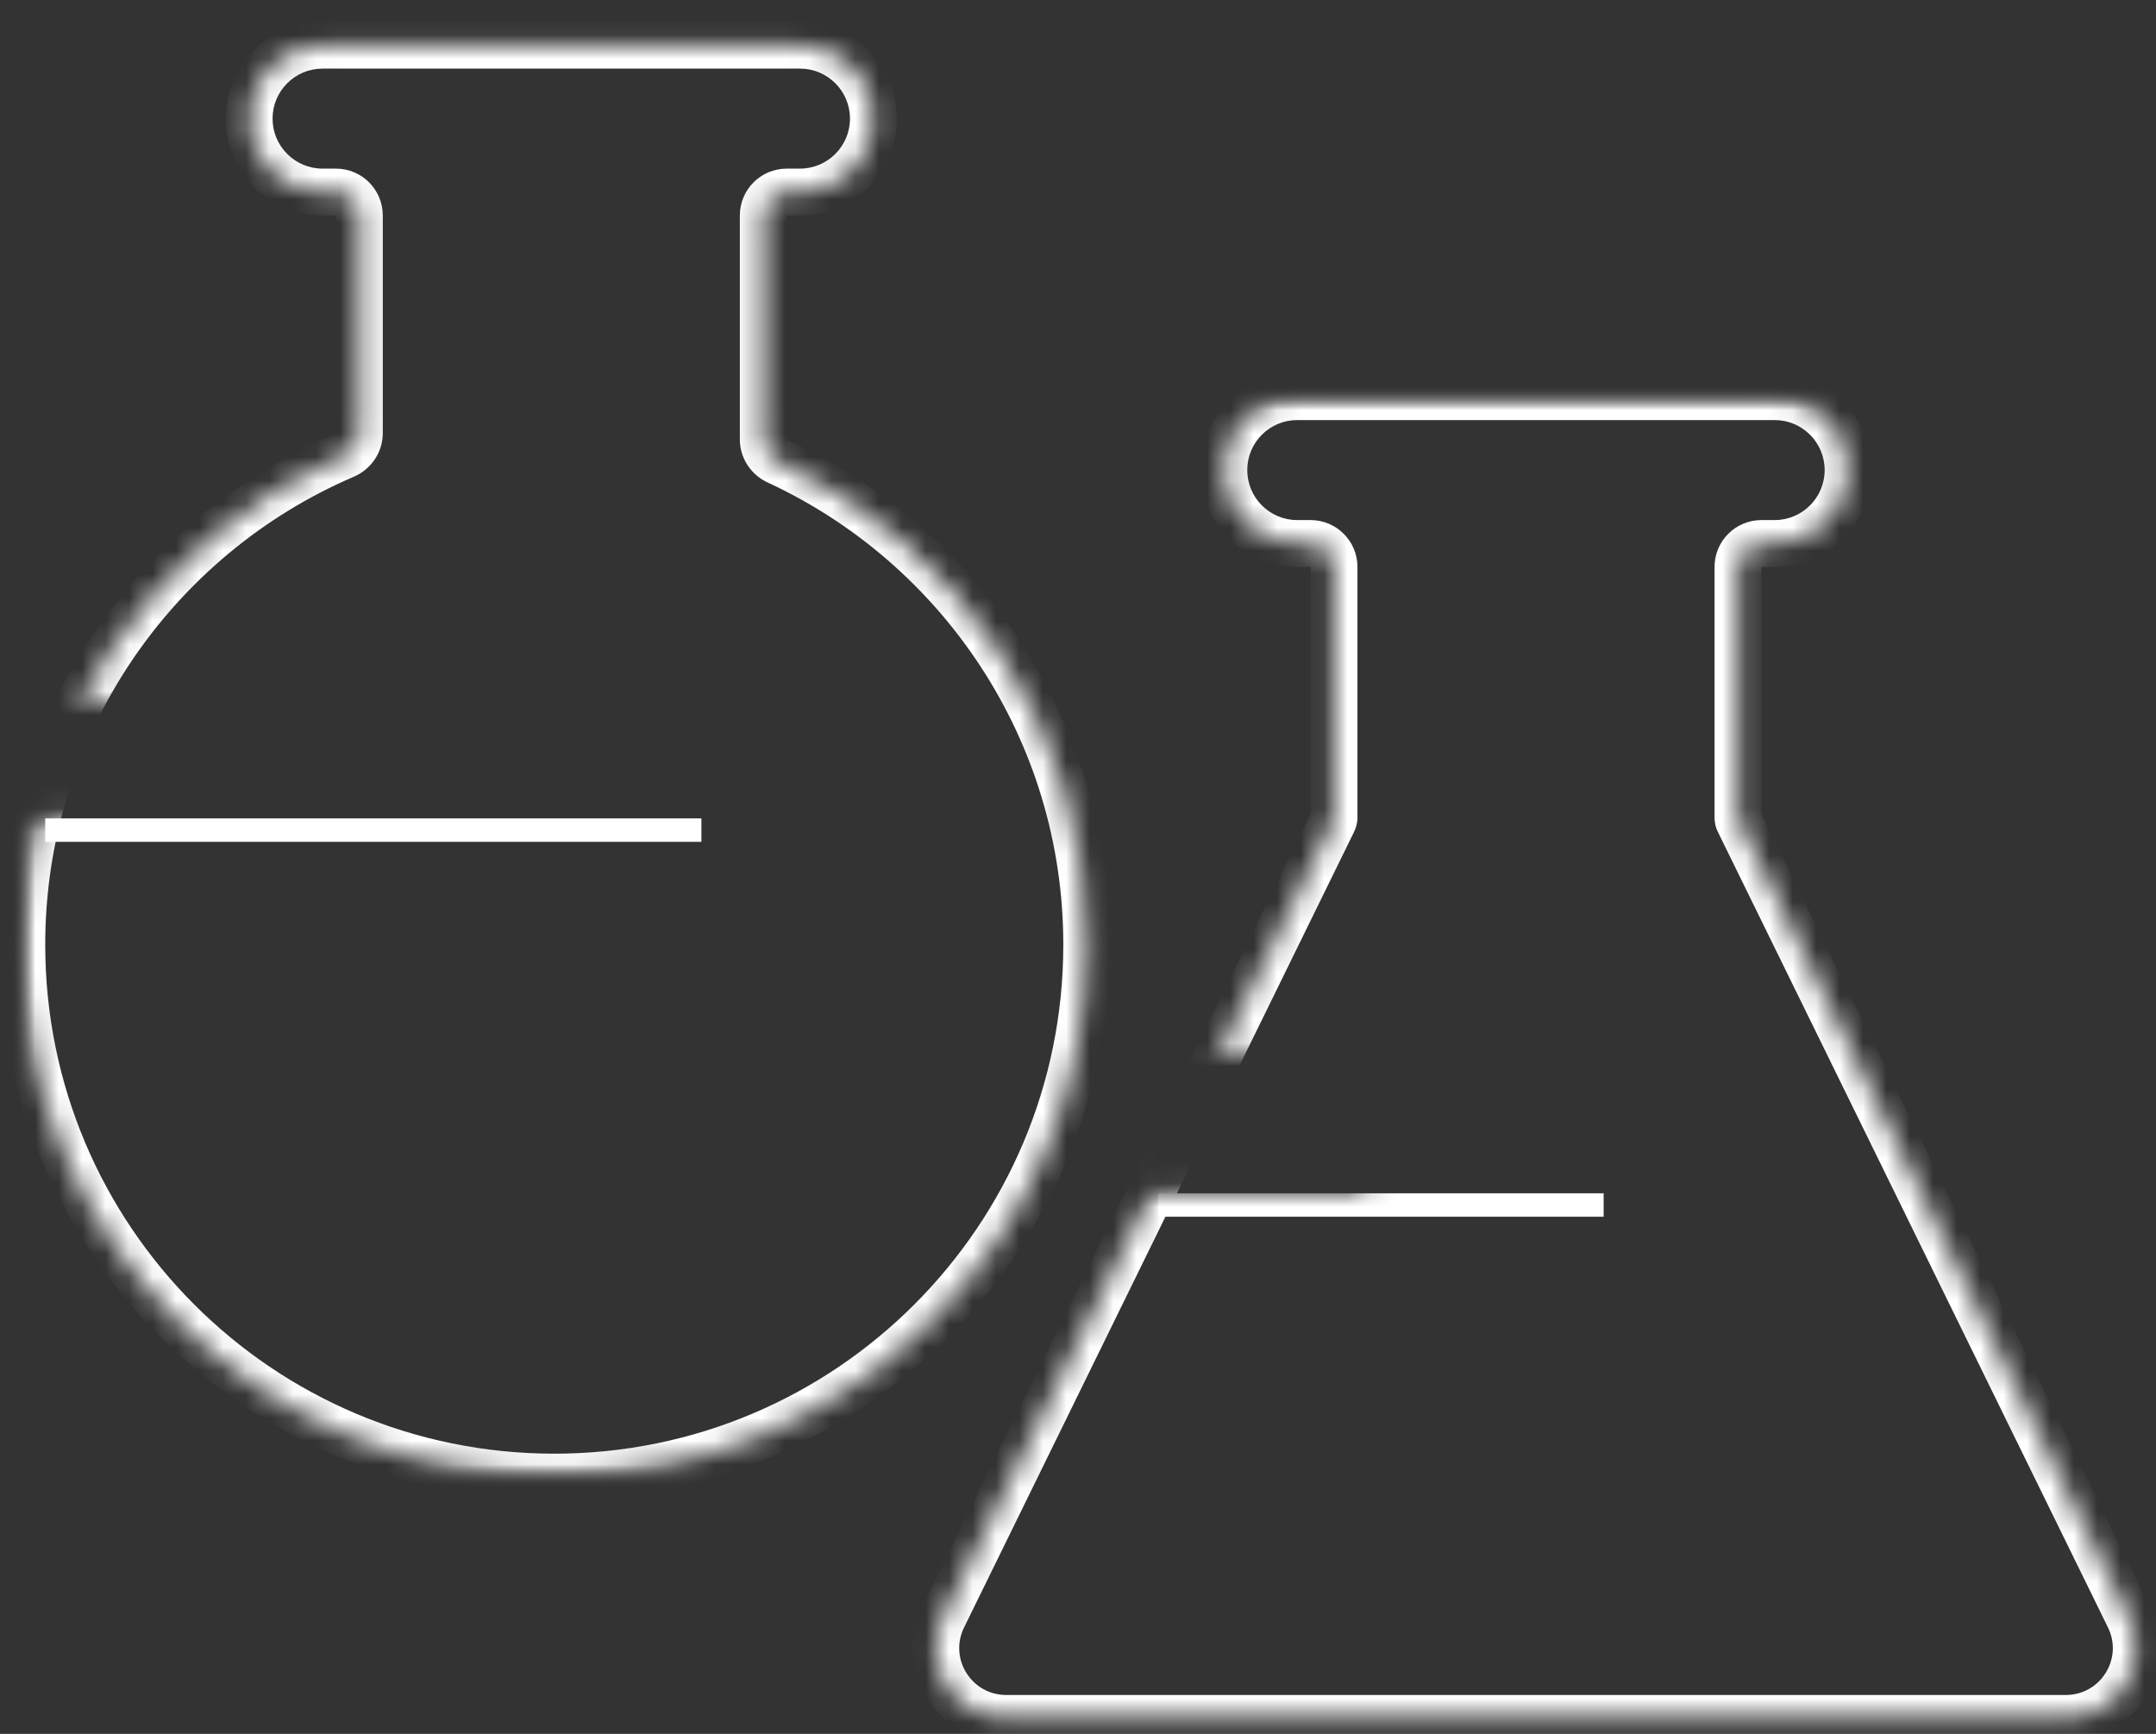
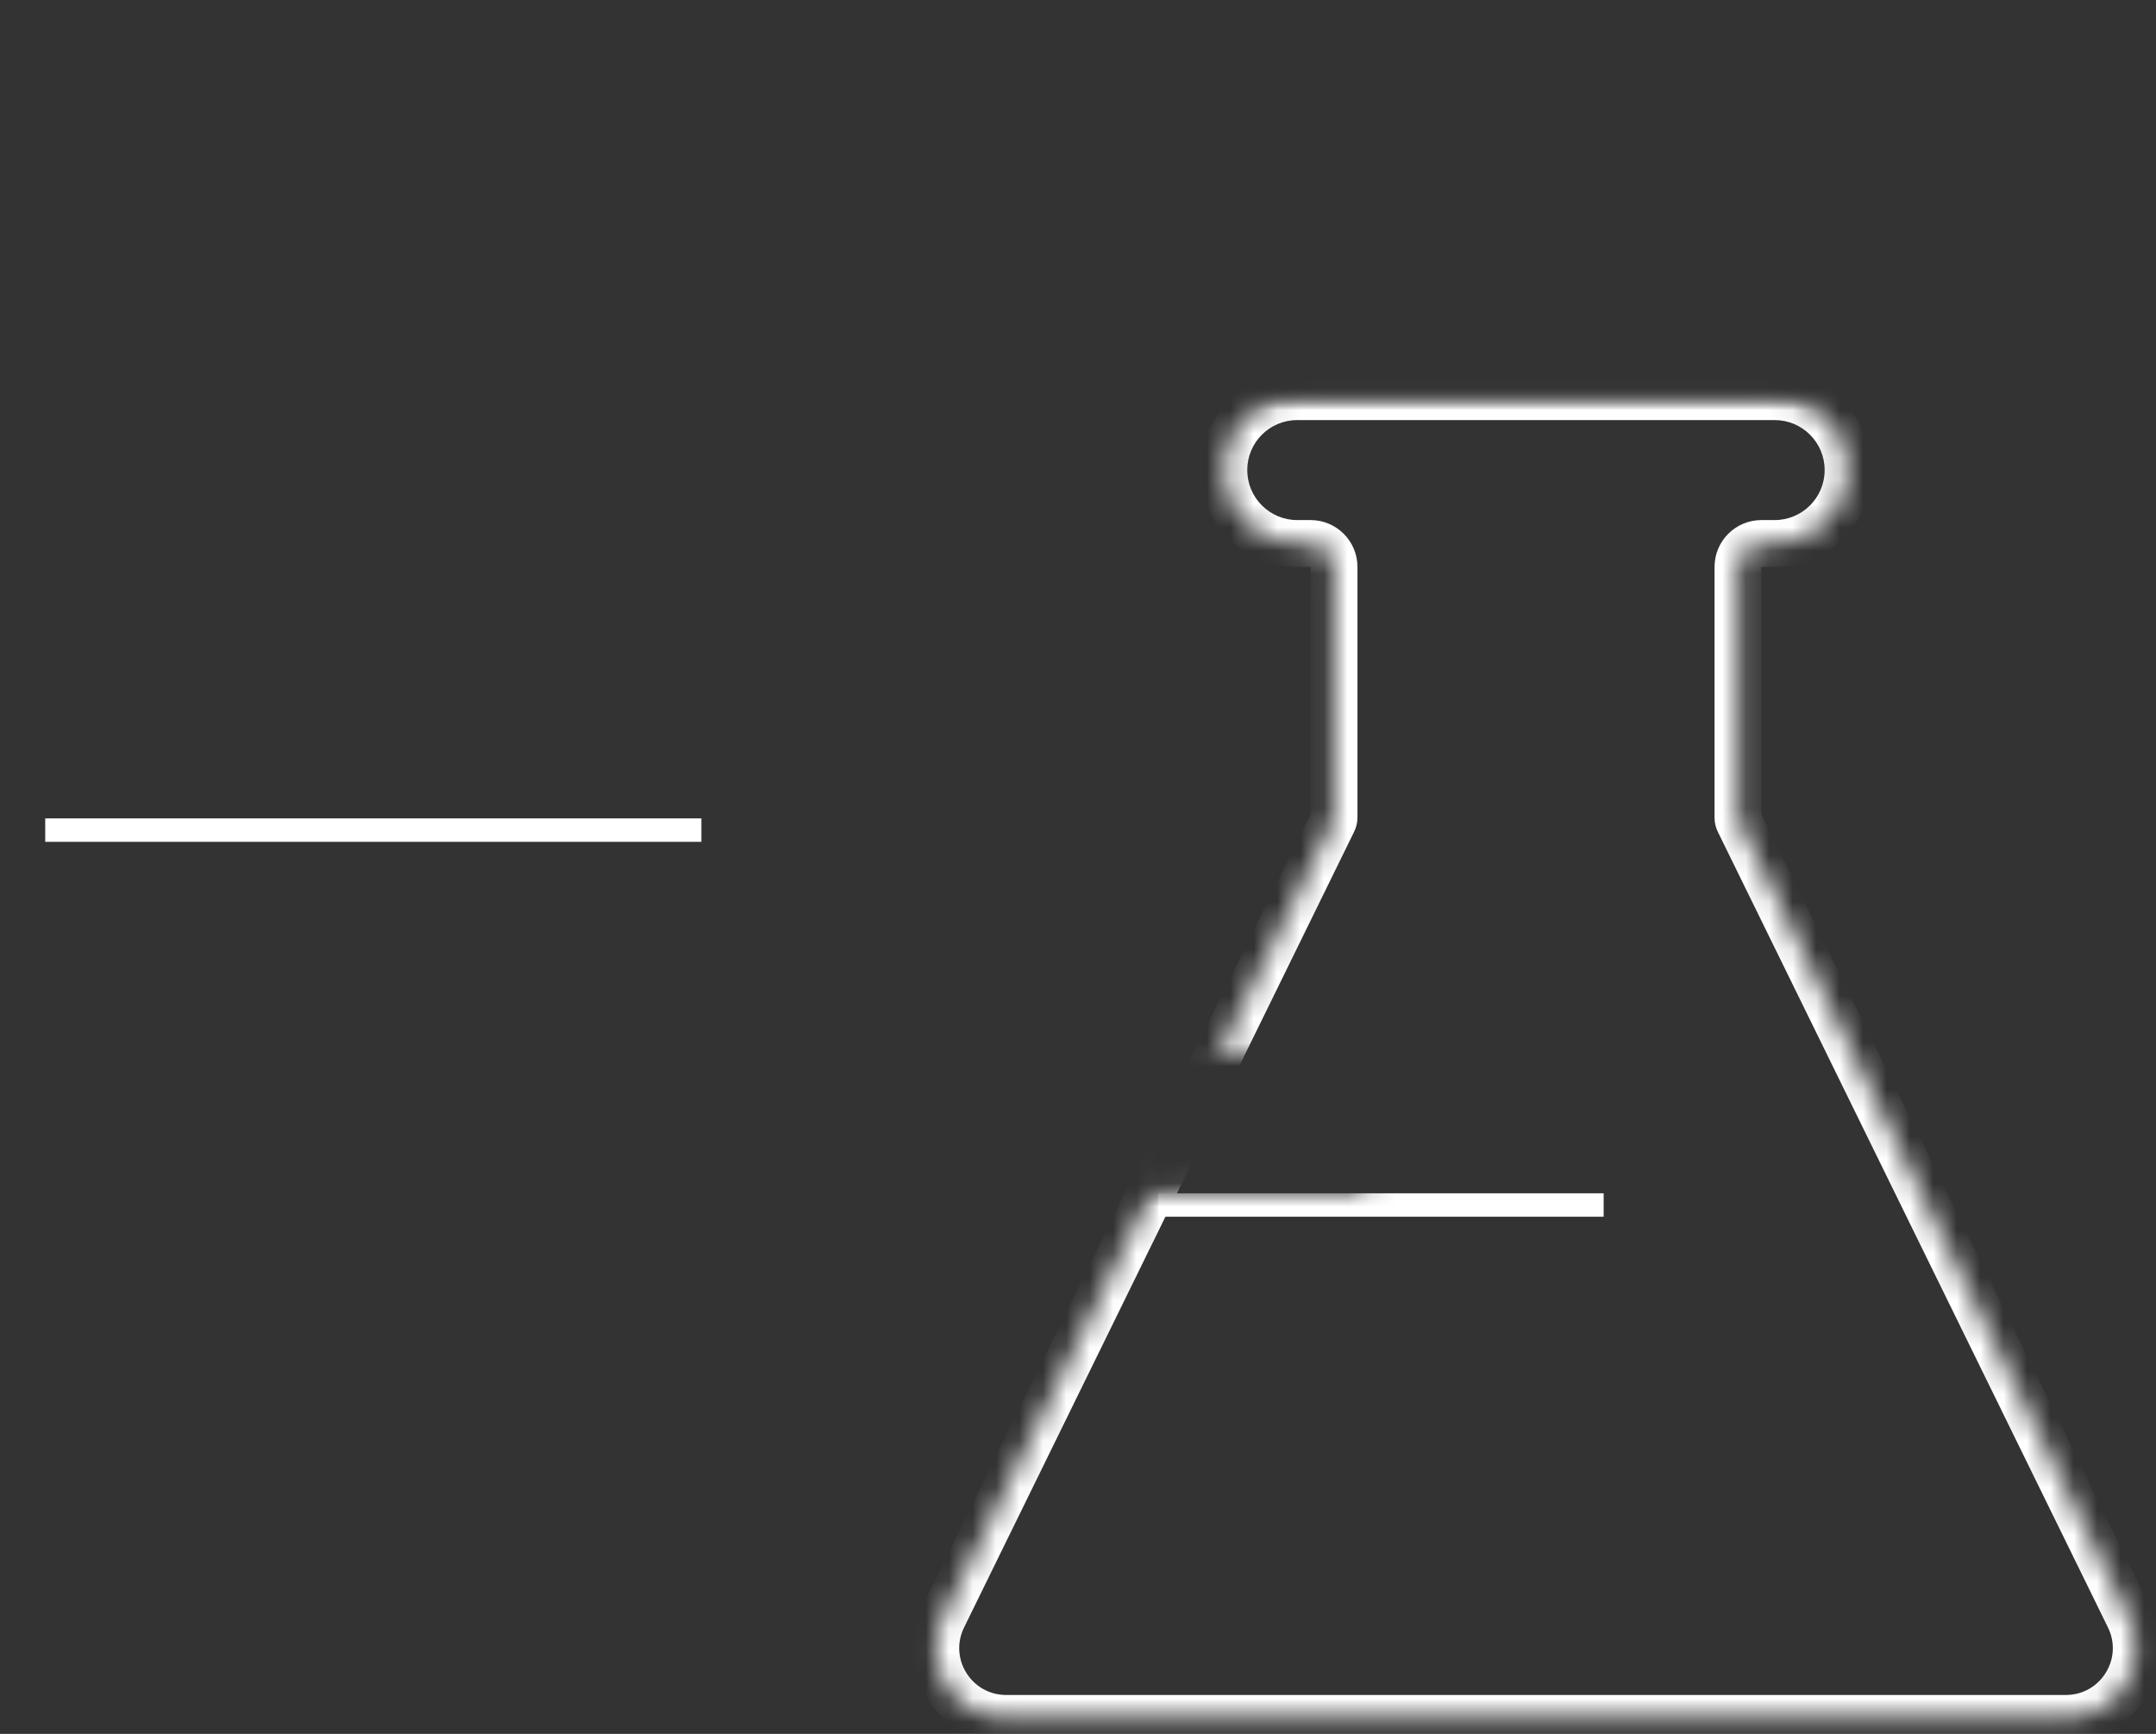
<svg xmlns="http://www.w3.org/2000/svg" width="92" height="74" viewBox="0 0 92 74" fill="none">
  <rect x="0" y="0" width="92" height="74" fill="#333333" stroke="none" />
  <mask id="mask0_1588_40340" style="mask-type:alpha" maskUnits="userSpaceOnUse" x="0" y="0" width="47" height="63">
    <path fill-rule="evenodd" clip-rule="evenodd" d="M46.93 0.928H0.93V29.928H6.93V34.928H0.93V62.928H46.93V0.928Z" fill="#D9D9D9" />
  </mask>
  <g mask="url(#mask0_1588_40340)">
    <mask id="path-2-inside-1_1588_40340" fill="white">
      <path fill-rule="evenodd" clip-rule="evenodd" d="M10.631 5.062C10.631 3.331 12.034 1.928 13.765 1.928H34.136C35.867 1.928 37.27 3.331 37.27 5.062C37.27 6.793 35.867 8.196 34.136 8.196H33.571C33.019 8.196 32.571 8.643 32.571 9.196V18.755C32.571 19.156 32.811 19.516 33.174 19.684C40.966 23.286 46.373 31.171 46.373 40.319C46.373 52.868 36.2 63.041 23.651 63.041C11.102 63.041 0.93 52.868 0.93 40.319C0.93 30.947 6.604 22.901 14.704 19.427C15.082 19.265 15.334 18.898 15.334 18.487V9.196C15.334 8.643 14.886 8.196 14.334 8.196H13.765C12.034 8.196 10.631 6.793 10.631 5.062Z" />
    </mask>
-     <path d="M33.174 19.684L33.594 18.776L33.174 19.684ZM14.704 19.427L14.31 18.508L14.704 19.427ZM13.765 0.928C11.482 0.928 9.631 2.779 9.631 5.062H11.631C11.631 3.883 12.586 2.928 13.765 2.928V0.928ZM34.136 0.928H13.765V2.928H34.136V0.928ZM38.27 5.062C38.27 2.779 36.419 0.928 34.136 0.928V2.928C35.314 2.928 36.27 3.883 36.27 5.062H38.27ZM34.136 9.196C36.419 9.196 38.27 7.345 38.27 5.062H36.27C36.27 6.24 35.314 7.196 34.136 7.196V9.196ZM33.571 9.196H34.136V7.196H33.571V9.196ZM31.571 9.196V18.755H33.571V9.196H31.571ZM47.373 40.319C47.373 30.767 41.727 22.535 33.594 18.776L32.755 20.591C40.206 24.036 45.373 31.575 45.373 40.319H47.373ZM23.651 64.041C36.752 64.041 47.373 53.42 47.373 40.319H45.373C45.373 52.316 35.648 62.041 23.651 62.041V64.041ZM-0.07 40.319C-0.07 53.42 10.55 64.041 23.651 64.041V62.041C11.655 62.041 1.93 52.316 1.93 40.319H-0.07ZM14.31 18.508C5.855 22.134 -0.07 30.533 -0.07 40.319H1.93C1.93 31.361 7.352 23.668 15.098 20.346L14.31 18.508ZM16.334 18.487V9.196H14.334V18.487H16.334ZM13.765 9.196H14.334V7.196H13.765V9.196ZM9.631 5.062C9.631 7.345 11.482 9.196 13.765 9.196V7.196C12.586 7.196 11.631 6.24 11.631 5.062H9.631ZM16.334 9.196C16.334 8.091 15.439 7.196 14.334 7.196V9.196L14.334 9.196H16.334ZM31.571 18.755C31.571 19.562 32.053 20.267 32.755 20.591L33.594 18.776C33.583 18.771 33.577 18.764 33.573 18.759C33.572 18.757 33.571 18.755 33.571 18.755C33.571 18.755 33.571 18.755 33.571 18.755C33.571 18.755 33.571 18.755 33.571 18.755H31.571ZM15.098 20.346C15.827 20.034 16.334 19.315 16.334 18.487H14.334C14.334 18.487 14.334 18.487 14.334 18.487C14.334 18.487 14.334 18.486 14.334 18.487C14.334 18.487 14.333 18.488 14.332 18.491C14.328 18.496 14.321 18.503 14.31 18.508L15.098 20.346ZM33.571 7.196C32.466 7.196 31.571 8.091 31.571 9.196H33.571V7.196Z" fill="white" mask="url(#path-2-inside-1_1588_40340)" />
  </g>
  <line x1="1.93" y1="35.428" x2="29.93" y2="35.428" stroke="white" />
  <mask id="mask1_1588_40340" style="mask-type:alpha" maskUnits="userSpaceOnUse" x="38" y="16" width="54" height="58">
    <path fill-rule="evenodd" clip-rule="evenodd" d="M91.93 16.928H38.93V73.928H91.93V16.928ZM58.296 44.928H48.103V50.928H58.296V44.928Z" fill="#D9D9D9" />
  </mask>
  <g mask="url(#mask1_1588_40340)">
    <mask id="path-6-inside-2_1588_40340" fill="white">
      <path fill-rule="evenodd" clip-rule="evenodd" d="M52.222 20.062C52.222 18.331 53.625 16.928 55.356 16.928H75.727C77.458 16.928 78.861 18.331 78.861 20.062C78.861 21.793 77.458 23.196 75.727 23.196H75.162C74.61 23.196 74.162 23.643 74.162 24.196V34.901C74.162 34.956 74.176 35.011 74.2 35.06L90.849 69.019C91.826 71.012 90.375 73.339 88.155 73.339H42.934C40.714 73.339 39.263 71.012 40.24 69.019L56.883 35.061C56.91 35.007 56.925 34.948 56.925 34.888V24.196C56.925 23.643 56.477 23.196 55.925 23.196H55.356C53.625 23.196 52.222 21.793 52.222 20.062Z" />
    </mask>
    <path d="M90.849 69.019L89.951 69.459L90.849 69.019ZM40.24 69.019L39.342 68.579H39.342L40.24 69.019ZM55.356 15.928C53.073 15.928 51.222 17.779 51.222 20.062H53.222C53.222 18.883 54.177 17.928 55.356 17.928V15.928ZM75.727 15.928H55.356V17.928H75.727V15.928ZM79.861 20.062C79.861 17.779 78.01 15.928 75.727 15.928V17.928C76.905 17.928 77.861 18.883 77.861 20.062H79.861ZM75.727 24.196C78.01 24.196 79.861 22.345 79.861 20.062H77.861C77.861 21.24 76.905 22.196 75.727 22.196V24.196ZM75.162 24.196H75.727V22.196H75.162V24.196ZM75.162 34.901V24.196H73.162V34.901H75.162ZM73.302 35.5L89.951 69.459L91.747 68.579L75.098 34.62L73.302 35.5ZM89.951 69.459C90.603 70.788 89.635 72.339 88.155 72.339V74.339C91.115 74.339 93.05 71.236 91.747 68.579L89.951 69.459ZM88.155 72.339H42.934V74.339H88.155V72.339ZM42.934 72.339C41.454 72.339 40.486 70.788 41.138 69.459L39.342 68.579C38.039 71.237 39.974 74.339 42.934 74.339V72.339ZM41.138 69.459L57.781 35.501L55.985 34.62L39.342 68.579L41.138 69.459ZM55.925 24.196V34.888H57.925V24.196H55.925ZM55.356 24.196H55.925V22.196H55.356V24.196ZM51.222 20.062C51.222 22.345 53.073 24.196 55.356 24.196V22.196C54.177 22.196 53.222 21.24 53.222 20.062H51.222ZM57.925 24.196C57.925 23.091 57.029 22.196 55.925 22.196V24.196H55.925H57.925ZM57.781 35.501C57.868 35.324 57.925 35.115 57.925 34.888H55.925C55.925 34.78 55.952 34.689 55.985 34.62L57.781 35.501ZM73.162 34.901C73.162 35.123 73.217 35.327 73.302 35.5L75.098 34.62C75.134 34.694 75.162 34.79 75.162 34.901H73.162ZM75.162 22.196C74.057 22.196 73.162 23.091 73.162 24.196H75.162V24.196V22.196Z" fill="white" mask="url(#path-6-inside-2_1588_40340)" />
    <line x1="49.43" y1="51.428" x2="68.43" y2="51.428" stroke="white" />
  </g>
</svg>